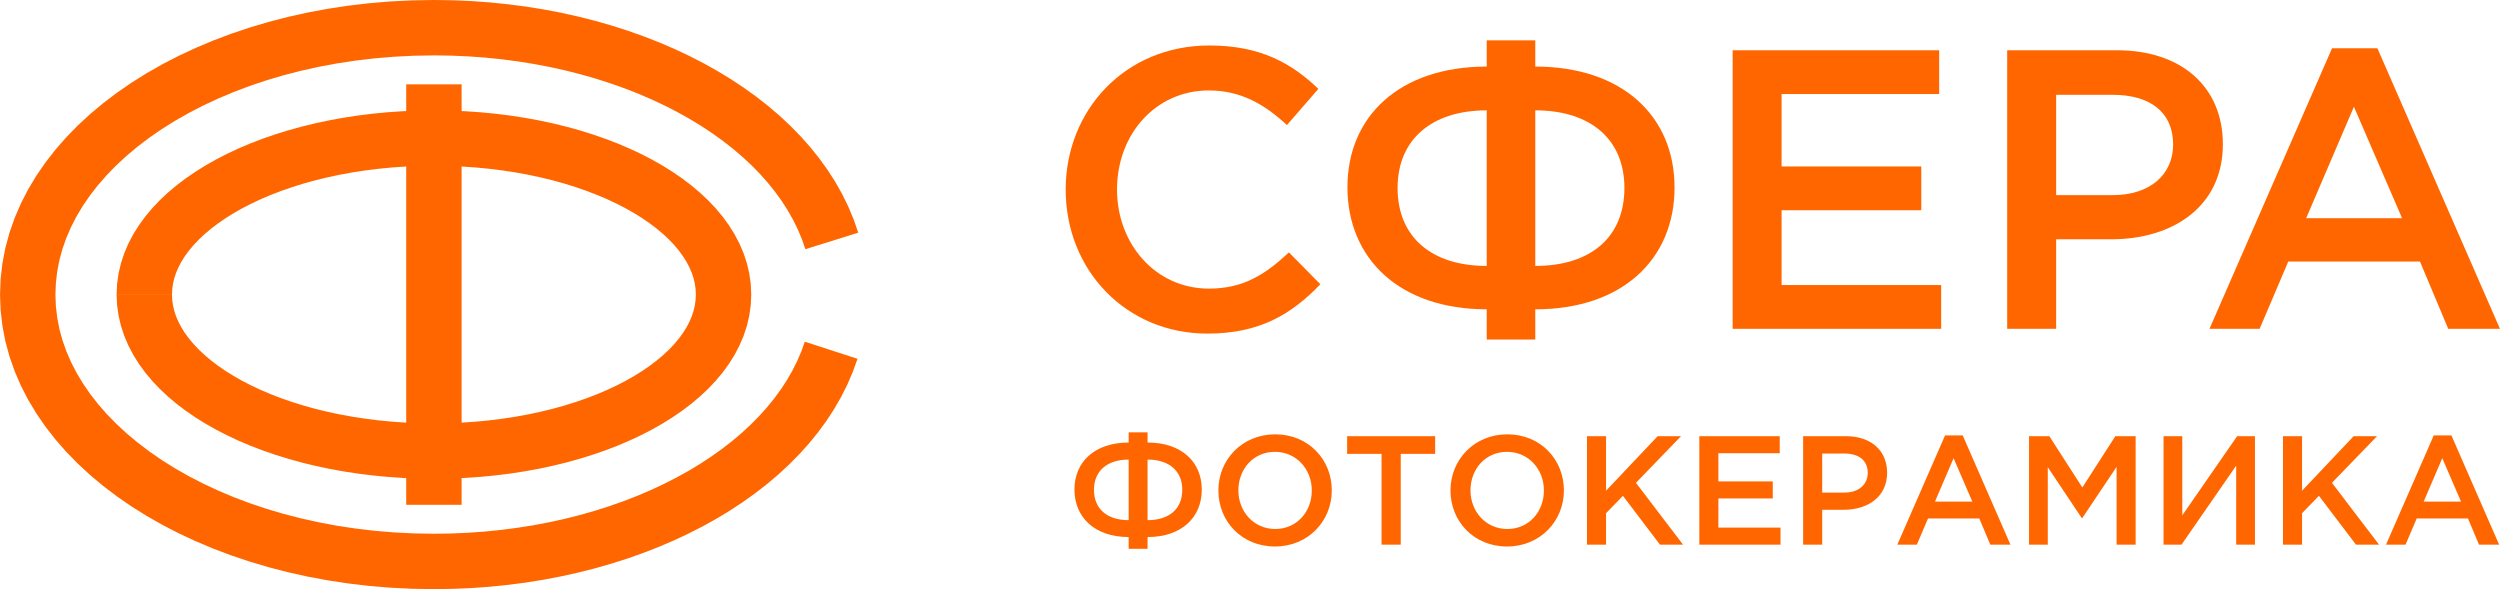
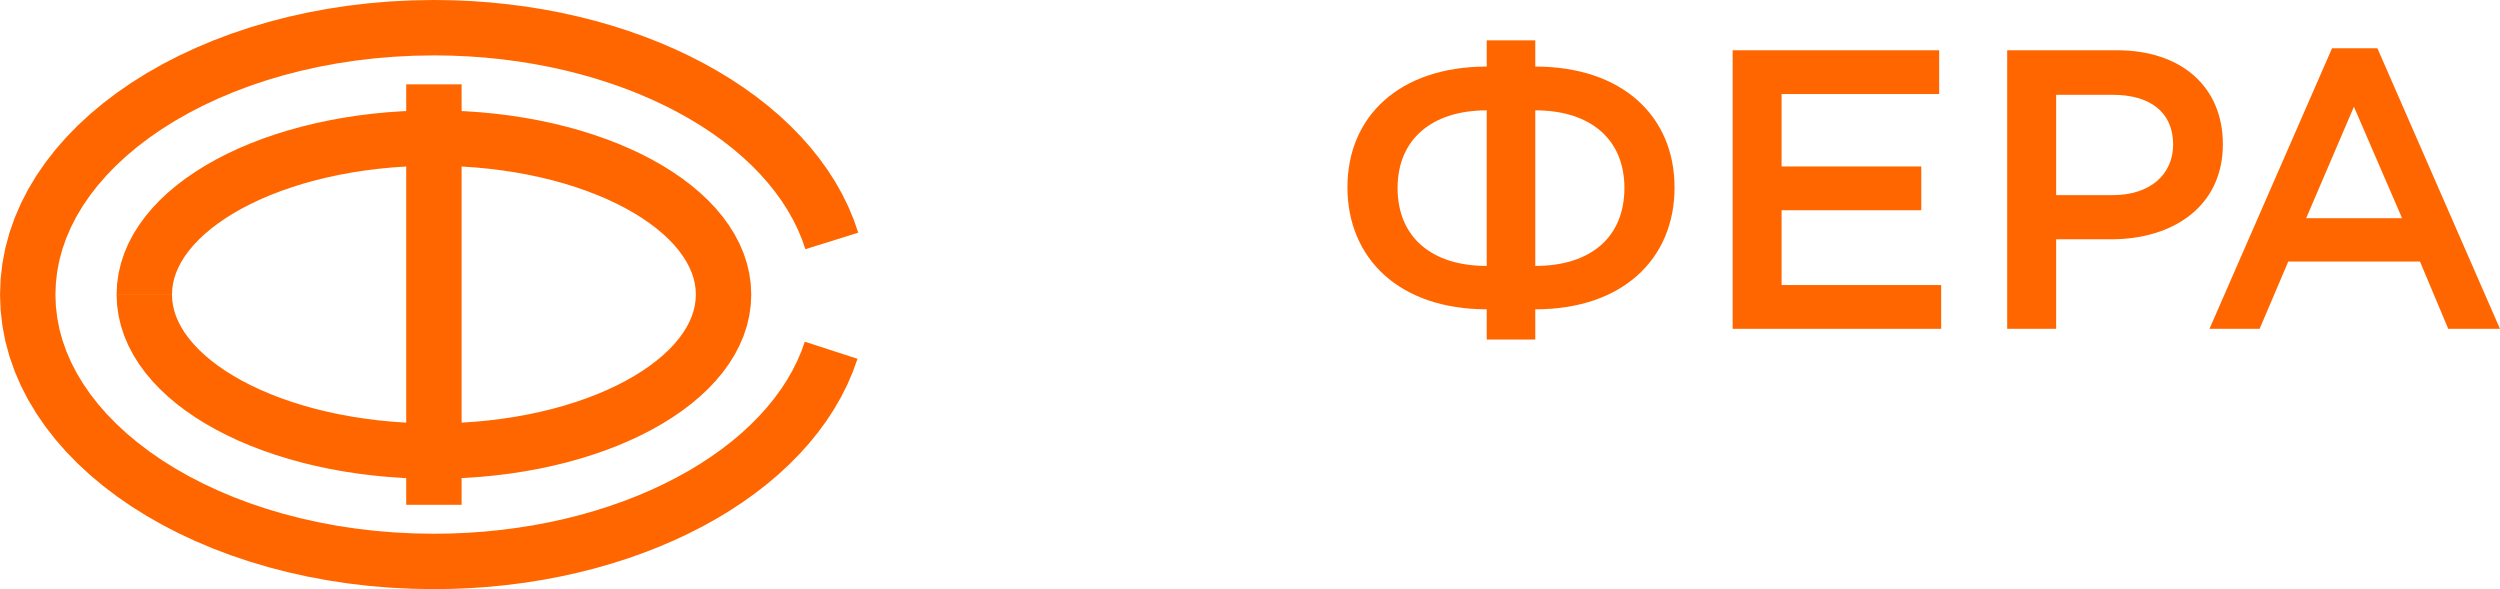
<svg xmlns="http://www.w3.org/2000/svg" xml:space="preserve" width="77.915mm" height="18.361mm" version="1.1" style="shape-rendering:geometricPrecision; text-rendering:geometricPrecision; image-rendering:optimizeQuality; fill-rule:evenodd; clip-rule:evenodd" viewBox="0 0 7706.11 1816.02">
  <defs>
    <style type="text/css">
   
    .fil0 {fill:#FF6600;fill-rule:nonzero}
   
  </style>
  </defs>
  <g id="Layer_x0020_1">
    <g id="_39362318816">
      <g>
        <path class="fil0" d="M1337.46 1816.02l0 -170.77 0 0 52.71 -0.75 52.17 -2.26 51.6 -3.7 50.95 -5.13 50.25 -6.54 49.5 -7.89 48.66 -9.24 47.82 -10.54 46.87 -11.81 45.87 -13.05 44.82 -14.25 43.73 -15.41 42.54 -16.54 41.31 -17.64 40.06 -18.69 38.68 -19.71 37.29 -20.68 35.85 -21.63 34.32 -22.5 32.76 -23.36 31.16 -24.16 29.47 -24.93 27.79 -25.65 26.02 -26.3 24.22 -26.92 22.4 -27.51 20.54 -28.05 18.66 -28.54 16.73 -29 14.8 -29.45 12.87 -29.88 10.89 -30.29 162.42 52.74 -14.47 40.24 -16.92 39.33 -19.29 38.37 -21.56 37.37 -23.73 36.34 -25.82 35.25 -27.82 34.17 -29.74 33.05 -31.6 31.94 -33.35 30.79 -35.07 29.64 -36.7 28.47 -38.28 27.3 -39.8 26.1 -41.23 24.87 -42.65 23.67 -44 22.4 -45.26 21.13 -46.49 19.86 -47.68 18.53 -48.79 17.21 -49.87 15.85 -50.9 14.47 -51.84 13.06 -52.75 11.63 -53.61 10.17 -54.41 8.68 -55.14 7.17 -55.85 5.63 -56.48 4.06 -57.06 2.45 -57.59 0.83 0 0zm-1337.46 -908.01l170.77 0 0 0 1.38 35.78 4.08 35.31 6.75 34.87 9.37 34.46 11.97 34.05 14.53 33.64 17.11 33.17 19.61 32.71 22.14 32.15 24.61 31.57 27.01 30.88 29.41 30.13 31.74 29.33 33.99 28.42 36.2 27.46 38.33 26.41 40.36 25.29 42.35 24.1 44.26 22.85 46.07 21.52 47.82 20.15 49.47 18.68 51.06 17.19 52.55 15.61 53.96 13.98 55.3 12.3 56.56 10.54 57.73 8.75 58.81 6.9 59.81 4.99 60.74 3.04 61.61 1.02 0 170.77 -67.26 -1.12 -66.43 -3.31 -65.5 -5.47 -64.51 -7.58 -63.43 -9.62 -62.28 -11.61 -61.05 -13.57 -59.76 -15.48 -58.36 -17.35 -56.92 -19.15 -55.39 -20.92 -53.79 -22.66 -52.1 -24.35 -50.33 -25.99 -48.52 -27.6 -46.59 -29.19 -44.6 -30.74 -42.51 -32.24 -40.34 -33.74 -38.09 -35.18 -35.72 -36.61 -33.28 -38.02 -30.68 -39.38 -28.02 -40.72 -25.21 -42 -22.27 -43.26 -19.2 -44.44 -16 -45.55 -12.65 -46.56 -9.18 -47.47 -5.59 -48.25 -1.88 -48.88 0 0zm1337.46 -908.01l0 170.77 0 0 -61.61 1.02 -60.74 3.04 -59.81 4.99 -58.81 6.9 -57.73 8.75 -56.56 10.54 -55.3 12.3 -53.96 13.98 -52.55 15.61 -51.05 17.19 -49.48 18.69 -47.82 20.14 -46.07 21.52 -44.26 22.85 -42.35 24.1 -40.36 25.29 -38.33 26.41 -36.2 27.46 -33.99 28.42 -31.74 29.33 -29.4 30.14 -27.03 30.88 -24.6 31.56 -22.14 32.15 -19.61 32.7 -17.1 33.19 -14.54 33.64 -11.97 34.05 -9.37 34.46 -6.75 34.87 -4.08 35.3 -1.38 35.78 -170.77 0 1.88 -48.88 5.59 -48.26 9.18 -47.45 12.65 -46.56 16 -45.55 19.19 -44.44 22.28 -43.26 25.21 -42.01 28.02 -40.72 30.69 -39.37 33.26 -38.02 35.73 -36.62 38.09 -35.18 40.34 -33.74 42.51 -32.24 44.6 -30.74 46.59 -29.19 48.52 -27.6 50.33 -25.99 52.1 -24.35 53.79 -22.65 55.38 -20.93 56.93 -19.15 58.36 -17.35 59.76 -15.48 61.05 -13.57 62.28 -11.61 63.43 -9.62 64.51 -7.58 65.5 -5.47 66.43 -3.31 67.26 -1.12 0 0zm1308.02 717.2l-162.99 50.92 -10.6 -30.51 -12.57 -30.08 -14.57 -29.66 -16.51 -29.23 -18.46 -28.74 -20.36 -28.27 -22.25 -27.73 -24.1 -27.15 -25.93 -26.54 -27.69 -25.86 -29.43 -25.14 -31.13 -24.38 -32.77 -23.59 -34.36 -22.73 -35.87 -21.83 -37.36 -20.88 -38.78 -19.91 -40.17 -18.89 -41.44 -17.83 -42.69 -16.7 -43.9 -15.59 -45 -14.41 -46.08 -13.18 -47.09 -11.94 -48.05 -10.66 -48.93 -9.34 -49.76 -7.99 -50.53 -6.62 -51.24 -5.19 -51.9 -3.75 -52.48 -2.27 -53.03 -0.76 0 -170.77 57.94 0.84 57.4 2.47 56.82 4.1 56.17 5.71 55.46 7.25 54.68 8.78 53.89 10.29 53.01 11.77 52.09 13.2 51.12 14.63 50.09 16.03 48.99 17.39 47.87 18.74 46.66 20.07 45.41 21.36 44.1 22.64 42.76 23.91 41.33 25.15 39.84 26.37 38.31 27.56 36.72 28.77 35.05 29.95 33.31 31.11 31.51 32.25 29.64 33.38 27.67 34.5 25.65 35.59 23.52 36.67 21.31 37.71 19 38.72 16.61 39.71 14.08 40.58zm-1393.4 838.92l0 -1296.22 170.77 0 0 1296.22 -170.77 0zm1063.55 -648.11l-170.77 0 0 0 -0.79 -16.88 -2.35 -16.7 -3.93 -16.68 -5.54 -16.75 -7.22 -16.87 -8.93 -17.01 -10.71 -17.09 -12.55 -17.18 -14.36 -17.17 -16.21 -17.09 -18.02 -16.94 -19.81 -16.7 -21.56 -16.38 -23.27 -15.99 -24.92 -15.56 -26.52 -15.02 -28.06 -14.45 -29.52 -13.82 -30.94 -13.14 -32.3 -12.41 -33.58 -11.63 -34.78 -10.81 -35.97 -9.95 -37.05 -9.06 -38.09 -8.11 -39.06 -7.14 -39.98 -6.13 -40.82 -5.09 -41.6 -4.02 -42.35 -2.91 -42.99 -1.77 -43.61 -0.59 0 -170.77 48.28 0.65 47.68 1.97 47.02 3.22 46.33 4.47 45.57 5.69 44.76 6.86 43.9 8.03 42.99 9.16 42.03 10.27 41.04 11.35 39.99 12.43 38.86 13.47 37.7 14.49 36.52 15.5 35.26 16.51 33.95 17.5 32.61 18.49 31.19 19.45 29.74 20.44 28.23 21.46 26.63 22.45 24.96 23.47 23.23 24.51 21.38 25.58 19.43 26.63 17.36 27.73 15.12 28.78 12.72 29.81 10.17 30.76 7.43 31.61 4.55 32.3 1.52 32.77 0 0zm-978.16 567.82l0 -170.77 0 0 43.61 -0.59 42.99 -1.77 42.35 -2.91 41.6 -4.02 40.82 -5.09 39.98 -6.13 39.06 -7.14 38.09 -8.11 37.05 -9.06 35.97 -9.95 34.79 -10.81 33.58 -11.63 32.29 -12.4 30.94 -13.14 29.52 -13.82 28.05 -14.45 26.53 -15.03 24.92 -15.55 23.27 -16 21.56 -16.37 19.81 -16.7 18.03 -16.94 16.2 -17.08 14.36 -17.17 12.54 -17.18 10.72 -17.1 8.94 -17 7.21 -16.87 5.54 -16.74 3.93 -16.7 2.35 -16.7 0.79 -16.88 170.77 0 -1.52 32.77 -4.55 32.3 -7.43 31.61 -10.17 30.77 -12.73 29.81 -15.11 28.77 -17.35 27.74 -19.44 26.63 -21.38 25.58 -23.24 24.52 -24.95 23.45 -26.63 22.46 -28.23 21.45 -29.74 20.45 -31.19 19.44 -32.6 18.5 -33.96 17.5 -35.26 16.51 -36.52 15.5 -37.71 14.5 -38.86 13.45 -39.98 12.43 -41.04 11.35 -42.03 10.27 -42.99 9.16 -43.9 8.03 -44.76 6.86 -45.57 5.69 -46.33 4.47 -47.02 3.22 -47.68 1.97 -48.28 0.65 0 0zm-978.16 -567.82l170.77 0 0 0 0.79 16.88 2.35 16.7 3.93 16.7 5.54 16.74 7.21 16.87 8.94 17 10.72 17.1 12.54 17.18 14.36 17.17 16.2 17.08 18.03 16.94 19.81 16.7 21.56 16.37 23.27 16 24.92 15.55 26.53 15.03 28.05 14.45 29.52 13.82 30.94 13.14 32.29 12.4 33.58 11.63 34.79 10.81 35.97 9.95 37.05 9.06 38.09 8.11 39.06 7.14 39.98 6.13 40.82 5.09 41.6 4.02 42.35 2.91 42.99 1.77 43.61 0.59 0 170.77 -48.28 -0.65 -47.68 -1.97 -47.02 -3.22 -46.33 -4.47 -45.57 -5.69 -44.76 -6.86 -43.9 -8.03 -42.99 -9.16 -42.03 -10.27 -41.04 -11.35 -39.98 -12.43 -38.86 -13.45 -37.71 -14.5 -36.52 -15.5 -35.26 -16.51 -33.96 -17.5 -32.6 -18.5 -31.19 -19.44 -29.74 -20.45 -28.23 -21.45 -26.63 -22.46 -24.95 -23.45 -23.24 -24.52 -21.38 -25.58 -19.44 -26.63 -17.35 -27.74 -15.11 -28.77 -12.73 -29.81 -10.17 -30.77 -7.43 -31.61 -4.55 -32.3 -1.52 -32.77 0 0zm978.16 -567.82l0 170.77 0 0 -43.61 0.59 -42.99 1.77 -42.35 2.91 -41.6 4.02 -40.82 5.09 -39.98 6.13 -39.06 7.14 -38.09 8.11 -37.05 9.06 -35.97 9.95 -34.78 10.81 -33.58 11.63 -32.3 12.41 -30.94 13.14 -29.52 13.82 -28.06 14.45 -26.52 15.02 -24.92 15.56 -23.27 15.99 -21.56 16.38 -19.81 16.7 -18.02 16.94 -16.21 17.09 -14.36 17.17 -12.55 17.18 -10.71 17.09 -8.93 17.01 -7.22 16.87 -5.54 16.75 -3.93 16.68 -2.35 16.7 -0.79 16.88 -170.77 0 1.52 -32.77 4.55 -32.3 7.43 -31.61 10.17 -30.76 12.72 -29.81 15.12 -28.78 17.36 -27.73 19.43 -26.63 21.38 -25.58 23.23 -24.51 24.96 -23.47 26.63 -22.45 28.23 -21.46 29.74 -20.44 31.19 -19.45 32.61 -18.49 33.95 -17.5 35.26 -16.51 36.52 -15.5 37.7 -14.49 38.86 -13.47 39.99 -12.43 41.04 -11.35 42.03 -10.27 42.99 -9.16 43.9 -8.03 44.76 -6.86 45.57 -5.69 46.33 -4.47 47.02 -3.22 47.68 -1.97 48.28 -0.65 0 0z" />
      </g>
      <g>
        <g>
-           <path class="fil0" d="M3721.59 1028.31c160.69,0 258.82,-58.88 348.37,-152.1l-96.91 -98.13c-73.59,68.7 -141.06,111.62 -246.56,111.62 -164.38,0 -283.36,-137.38 -283.36,-305.44 0,-170.5 118.98,-305.44 283.36,-305.44 98.13,0 171.73,42.93 240.43,106.72l96.91 -111.62c-82.19,-78.5 -177.87,-133.7 -336.11,-133.7 -260.05,0 -442.82,199.93 -442.82,444.04 0,249.01 186.45,444.05 436.69,444.05z" />
          <path class="fil0" d="M4582.77 1046.7l149.66 0 0 -93.22c271.08,0 429.31,-157.01 429.31,-375.35 0,-219.58 -160.68,-372.92 -429.31,-372.92l0 -80.95 -149.66 0 0 80.95c-268.63,0 -429.32,153.34 -429.32,371.68 0,219.58 159.46,376.59 429.32,376.59l0 93.22zm0 -226.93c-169.27,0 -274.77,-88.32 -274.77,-240.43 0,-149.65 105.49,-239.2 274.77,-239.2l0 479.63zm149.66 0l0 -479.63c170.5,0 274.77,89.55 274.77,239.2 0,152.1 -104.26,240.43 -274.77,240.43z" />
          <polygon class="fil0" points="5340.81,1013.59 5983.58,1013.59 5983.58,878.66 5491.69,878.66 5491.69,648.04 5922.25,648.04 5922.25,513.12 5491.69,513.12 5491.69,289.87 5977.45,289.87 5977.45,154.93 5340.81,154.93 " />
          <path class="fil0" d="M6187.12 1013.59l150.88 0 0 -276 170.5 0c188.91,0 343.46,-100.58 343.46,-293.16 0,-175.42 -126.34,-289.49 -326.3,-289.49l-338.55 0 0 858.66zm150.88 -412.15l0 -309.13 175.41 0c112.86,0 185.23,52.76 185.23,153.33 0,92 -71.14,155.79 -185.23,155.79l-175.41 0z" />
          <path class="fil0" d="M6810.65 1013.59l154.56 0 88.32 -207.31 406.02 0 87.1 207.31 159.46 0 -377.81 -864.79 -139.84 0 -377.8 864.79zm298.08 -341.01l147.2 -343.45 148.43 343.45 -295.62 0z" />
        </g>
-         <path class="fil0" d="M3479.05 1691.76l58.26 0 0 -36.3c105.55,0 167.17,-61.14 167.17,-146.15 0,-85.49 -62.57,-145.2 -167.17,-145.2l0 -31.52 -58.26 0 0 31.52c-104.6,0 -167.17,59.71 -167.17,144.72 0,85.49 62.09,146.64 167.17,146.64l0 36.3zm0 -88.36c-65.92,0 -106.99,-34.39 -106.99,-93.61 0,-58.27 41.07,-93.14 106.99,-93.14l0 186.75zm58.26 0l0 -186.75c66.38,0 106.98,34.86 106.98,93.14 0,59.22 -40.6,93.61 -106.98,93.61zm392.6 81.19c102.69,0 175.29,-78.81 175.29,-172.89 0,-95.05 -71.64,-172.89 -174.33,-172.89 -102.69,0 -175.29,78.81 -175.29,172.89 0,95.05 71.65,172.89 174.33,172.89zm0.96 -53.96c-66.38,0 -113.67,-53.97 -113.67,-118.93 0,-65.91 46.33,-118.92 112.71,-118.92 66.39,0 113.68,53.97 113.68,118.92 0,65.91 -46.34,118.93 -112.72,118.93zm327.64 48.24l59.22 0 0 -279.89 106.04 0 0 -54.45 -271.28 0 0 54.45 106.03 0 0 279.89zm386.87 5.73c102.69,0 175.29,-78.81 175.29,-172.89 0,-95.05 -71.64,-172.89 -174.33,-172.89 -102.69,0 -175.29,78.81 -175.29,172.89 0,95.05 71.65,172.89 174.33,172.89zm0.96 -53.96c-66.38,0 -113.67,-53.97 -113.67,-118.93 0,-65.91 46.33,-118.92 112.71,-118.92 66.39,0 113.68,53.97 113.68,118.92 0,65.91 -46.34,118.93 -112.72,118.93zm245.49 48.24l58.75 0 0 -96.96 52.06 -53.5 114.15 150.45 71.17 0 -145.2 -190.57 138.99 -143.77 -72.12 0 -159.05 168.13 0 -168.13 -58.75 0 0 334.34zm346.27 0l250.28 0 0 -52.54 -191.53 0 0 -89.8 167.64 0 0 -52.54 -167.64 0 0 -86.93 189.13 0 0 -52.54 -247.88 0 0 334.34zm320 0l58.75 0 0 -107.46 66.38 0c73.56,0 133.74,-39.17 133.74,-114.16 0,-68.3 -49.19,-112.72 -127.04,-112.72l-131.83 0 0 334.34zm58.75 -160.48l0 -120.36 68.3 0c43.93,0 72.12,20.53 72.12,59.7 0,35.82 -27.7,60.66 -72.12,60.66l-68.3 0zm231.64 160.48l60.17 0 34.39 -80.72 158.1 0 33.9 80.72 62.09 0 -147.1 -336.72 -54.46 0 -147.1 336.72zm116.05 -132.78l57.32 -133.73 57.8 133.73 -115.11 0zm289.92 132.78l57.79 0 0 -238.81 104.6 156.66 1.91 0 105.56 -157.61 0 239.76 58.74 0 0 -334.34 -62.57 0 -101.73 158.1 -101.73 -158.1 -62.57 0 0 334.34zm414.58 0l55.41 0 168.6 -243.58 0 243.58 57.79 0 0 -334.34 -54.93 0 -169.08 244.07 0 -244.07 -57.79 0 0 334.34zm368.24 0l58.75 0 0 -96.96 52.06 -53.5 114.15 150.45 71.17 0 -145.2 -190.57 138.99 -143.77 -72.12 0 -159.05 168.13 0 -168.13 -58.75 0 0 334.34zm317.62 0l60.17 0 34.39 -80.72 158.1 0 33.9 80.72 62.09 0 -147.1 -336.72 -54.46 0 -147.1 336.72zm116.05 -132.78l57.32 -133.73 57.8 133.73 -115.11 0z" />
      </g>
    </g>
  </g>
</svg>